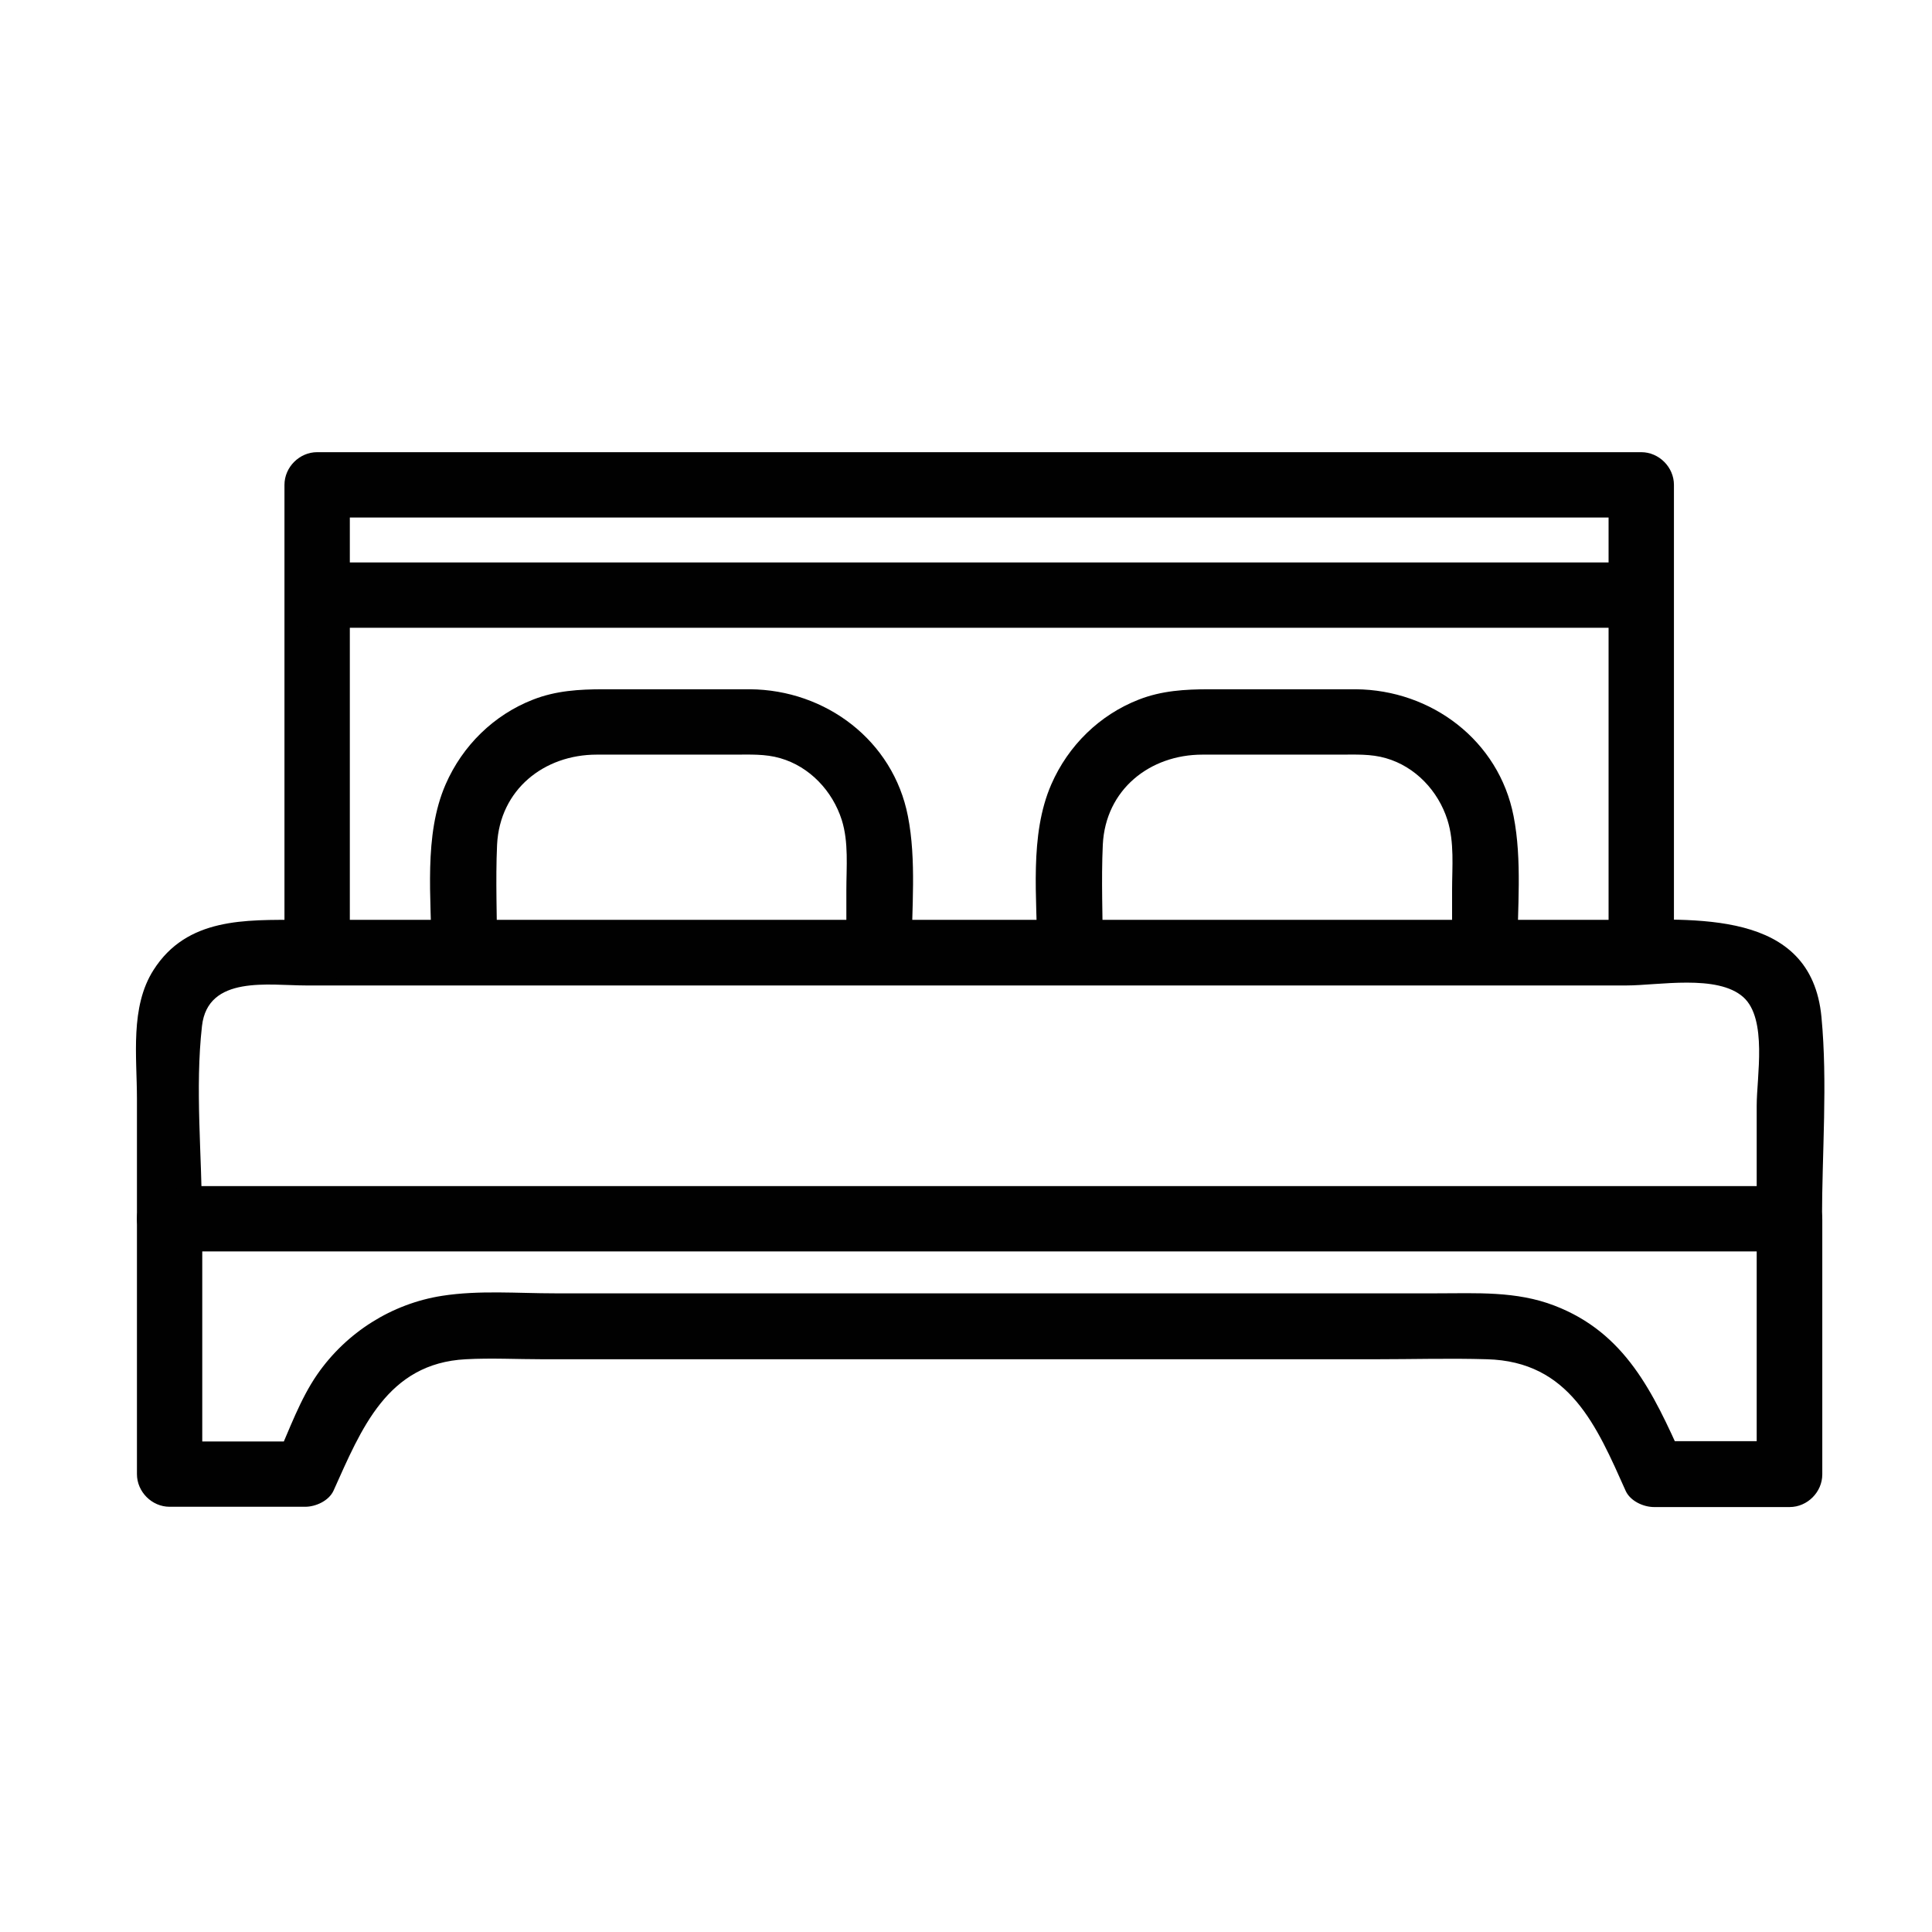
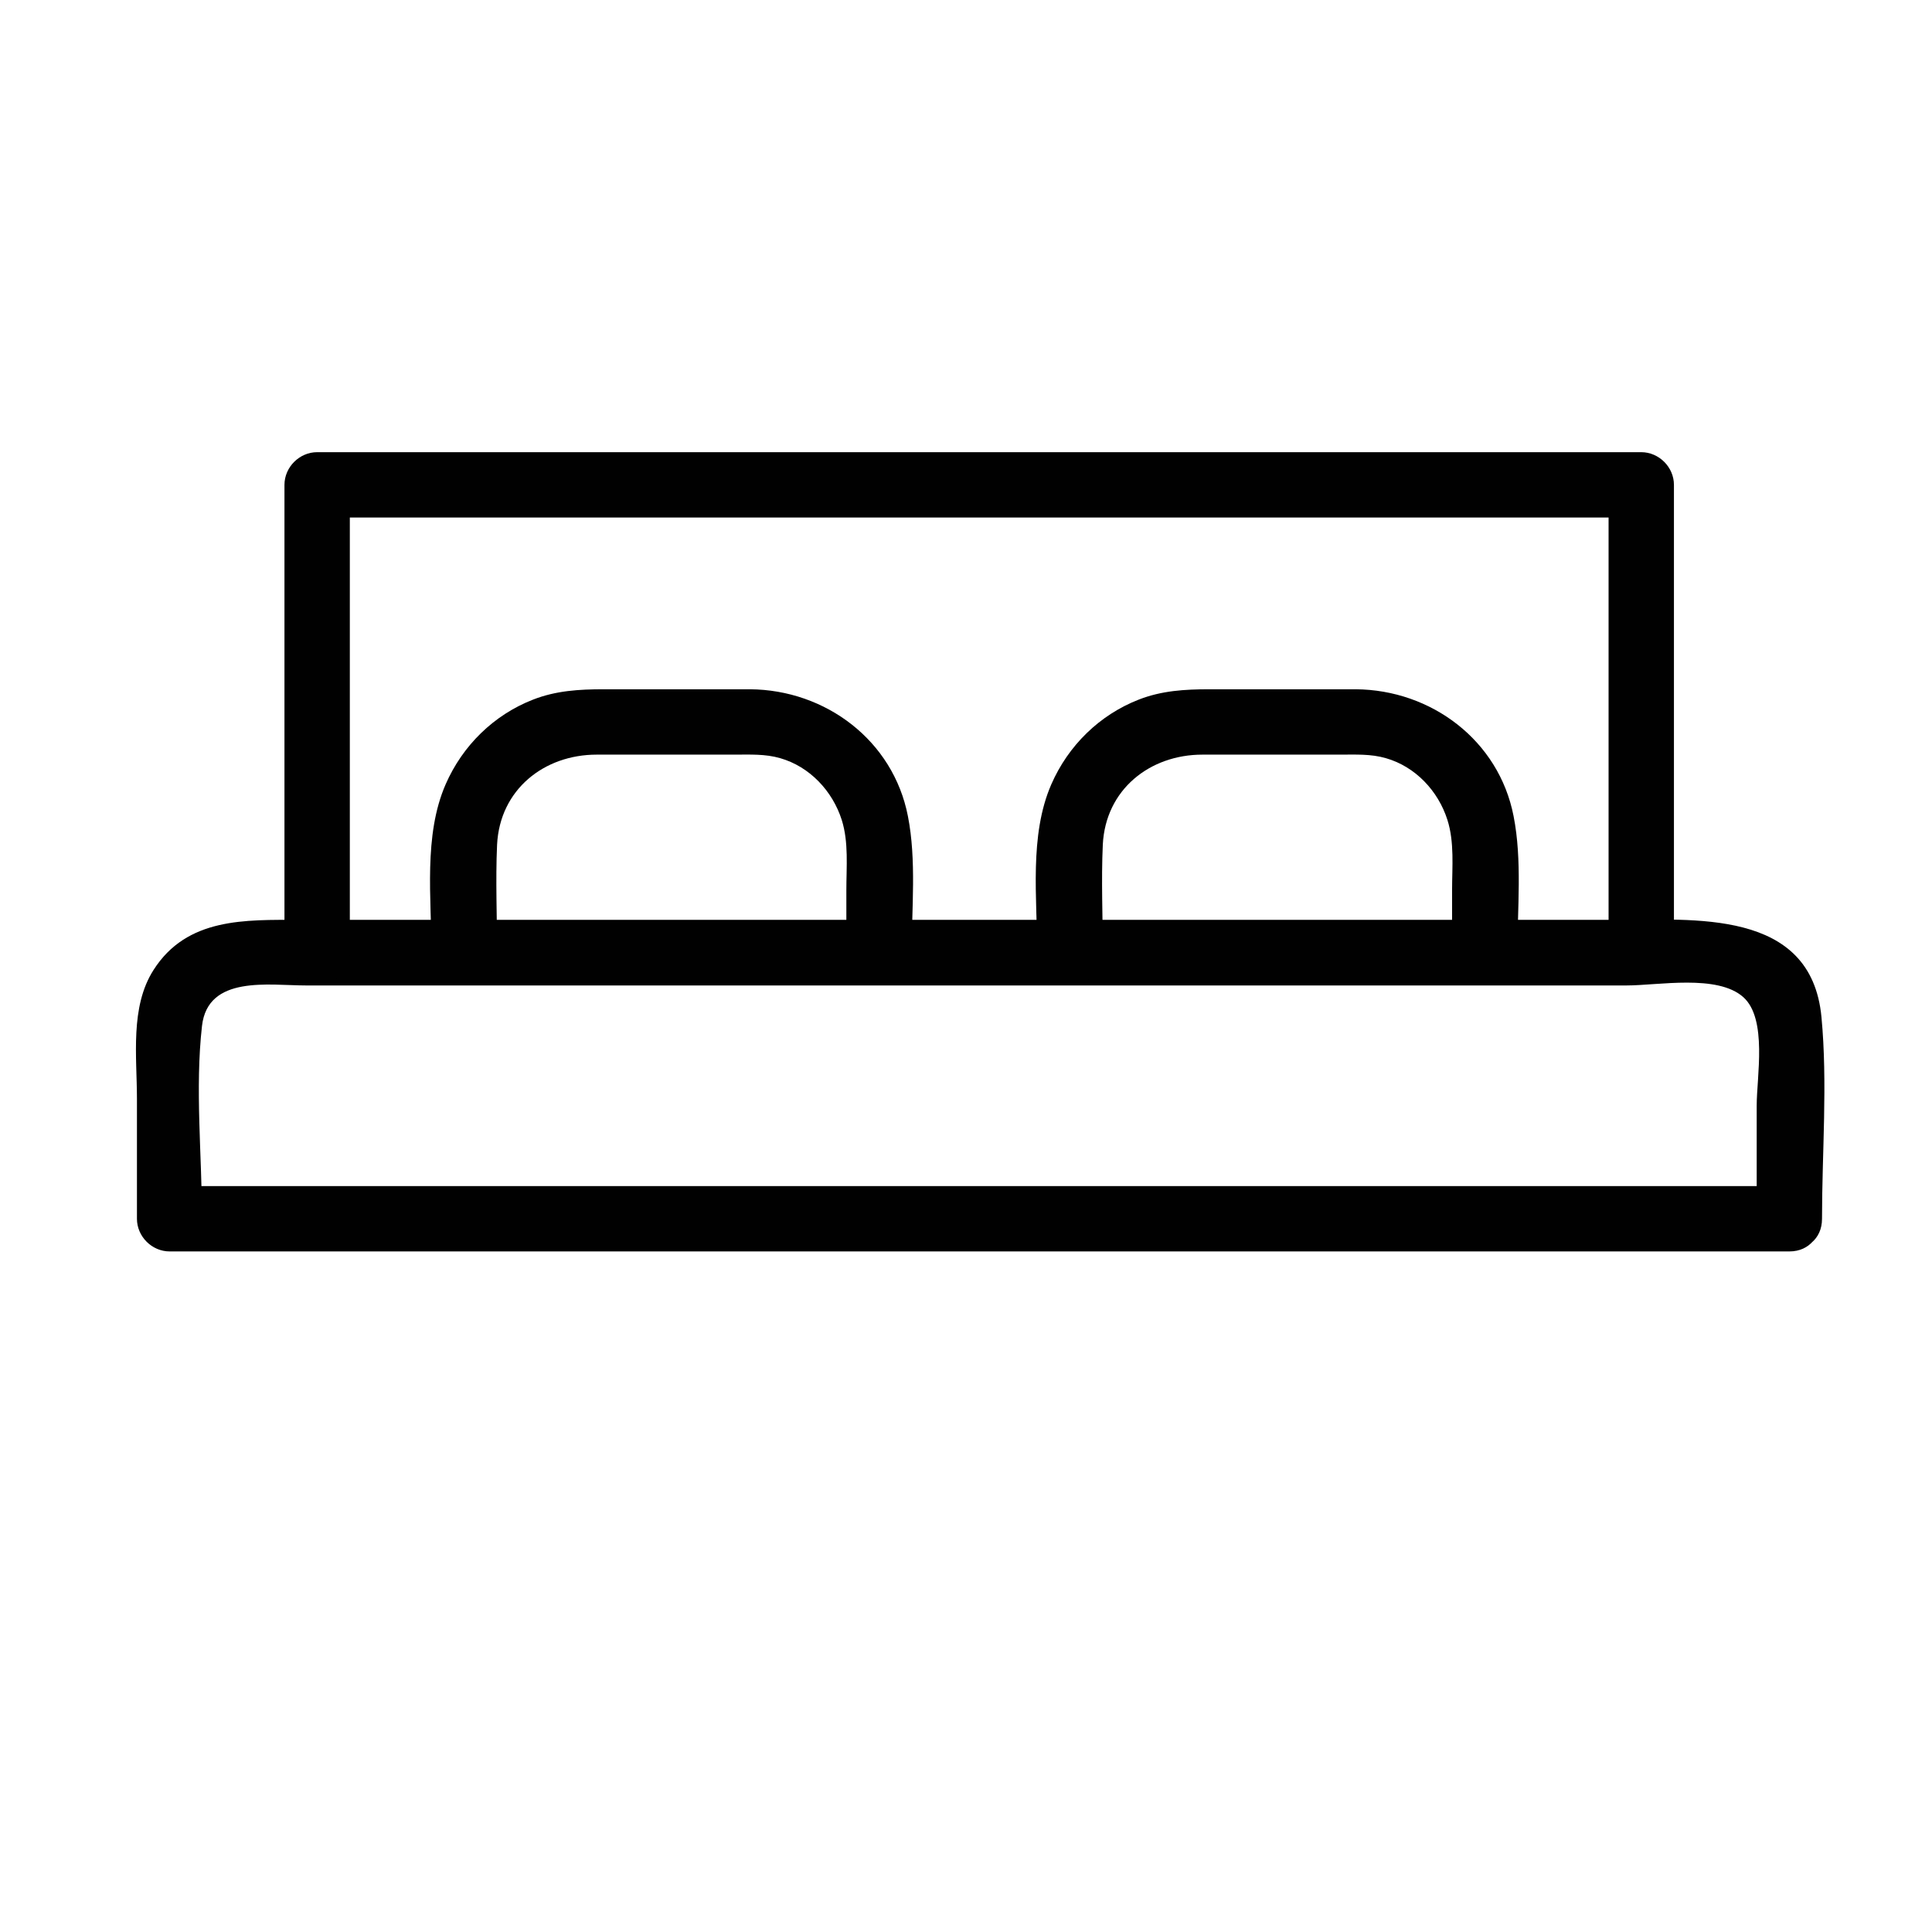
<svg xmlns="http://www.w3.org/2000/svg" width="42" height="42" viewBox="0 0 42 42" fill="none">
  <path d="M39.609 26.495C39.609 25.051 39.733 23.548 39.597 22.11C39.373 19.742 36.804 19.997 35.088 19.997H6.516C5.332 19.997 4.066 19.944 3.338 21.086C2.823 21.891 2.977 22.974 2.977 23.885V26.495C2.977 26.88 3.302 27.205 3.687 27.205H38.899C39.81 27.205 39.816 25.785 38.899 25.785H3.681L4.391 26.495C4.391 25.122 4.237 23.666 4.391 22.305C4.516 21.192 5.847 21.423 6.652 21.423H35.36C36.047 21.423 37.337 21.174 37.899 21.678C38.426 22.151 38.189 23.412 38.189 24.033V26.495C38.189 27.406 39.609 27.412 39.609 26.495Z" fill="#010101" />
  <path d="M7.605 20.713V10.54L6.894 11.25H35.68L34.969 10.54V20.713C34.969 21.624 36.39 21.63 36.39 20.713V10.54C36.39 10.155 36.064 9.83 35.68 9.83H6.894C6.51 9.83 6.184 10.155 6.184 10.54V20.713C6.184 21.624 7.605 21.63 7.605 20.713Z" fill="#010101" />
  <path d="M23.974 20.713C23.974 19.932 23.938 19.145 23.974 18.363C24.033 17.162 24.998 16.405 26.14 16.405H29.128C29.466 16.405 29.803 16.387 30.128 16.482C30.768 16.665 31.265 17.192 31.466 17.825C31.62 18.31 31.567 18.849 31.567 19.346V20.719C31.567 21.63 32.987 21.636 32.987 20.719C32.987 19.748 33.093 18.701 32.904 17.742C32.584 16.097 31.117 14.996 29.472 14.984C28.412 14.984 27.347 14.984 26.288 14.984C25.761 14.984 25.252 15.014 24.755 15.209C23.903 15.541 23.222 16.209 22.855 17.05C22.37 18.162 22.548 19.529 22.548 20.719C22.548 21.63 23.968 21.636 23.968 20.719L23.974 20.713Z" fill="#010101" />
  <path d="M10.806 20.713C10.806 19.932 10.771 19.145 10.806 18.363C10.866 17.162 11.83 16.405 12.972 16.405H15.961C16.298 16.405 16.636 16.387 16.961 16.482C17.6 16.665 18.097 17.192 18.299 17.825C18.452 18.31 18.399 18.849 18.399 19.346V20.719C18.399 21.63 19.819 21.636 19.819 20.719C19.819 19.748 19.926 18.701 19.737 17.742C19.417 16.097 17.949 14.996 16.304 14.984C15.245 14.984 14.18 14.984 13.12 14.984C12.594 14.984 12.085 15.014 11.588 15.209C10.735 15.541 10.055 16.209 9.688 17.05C9.203 18.162 9.38 19.529 9.38 20.719C9.38 21.63 10.8 21.636 10.8 20.719L10.806 20.713Z" fill="#010101" />
-   <path d="M38.189 26.495V32.04L38.899 31.33H35.952L36.567 31.679C35.94 30.282 35.336 28.974 33.792 28.383C32.963 28.063 32.099 28.116 31.235 28.116H12.061C11.256 28.116 10.41 28.045 9.611 28.17C8.516 28.341 7.534 28.963 6.9 29.874C6.522 30.419 6.291 31.081 6.019 31.685L6.634 31.336H3.687L4.397 32.046V26.501C4.397 25.589 2.977 25.584 2.977 26.501V32.046C2.977 32.431 3.302 32.756 3.687 32.756H6.634C6.865 32.756 7.149 32.626 7.25 32.407C7.853 31.069 8.415 29.637 10.126 29.549C10.676 29.519 11.238 29.549 11.795 29.549H29.904C30.709 29.549 31.519 29.525 32.324 29.549C34.123 29.596 34.709 30.998 35.342 32.413C35.443 32.632 35.727 32.762 35.958 32.762H38.905C39.29 32.762 39.615 32.437 39.615 32.052V26.507C39.615 25.595 38.195 25.589 38.195 26.507L38.189 26.495Z" fill="#010101" />
-   <path d="M35.685 12.227H6.894C5.983 12.227 5.977 13.647 6.894 13.647H35.68C36.591 13.647 36.597 12.227 35.68 12.227H35.685Z" fill="#010101" />
</svg>